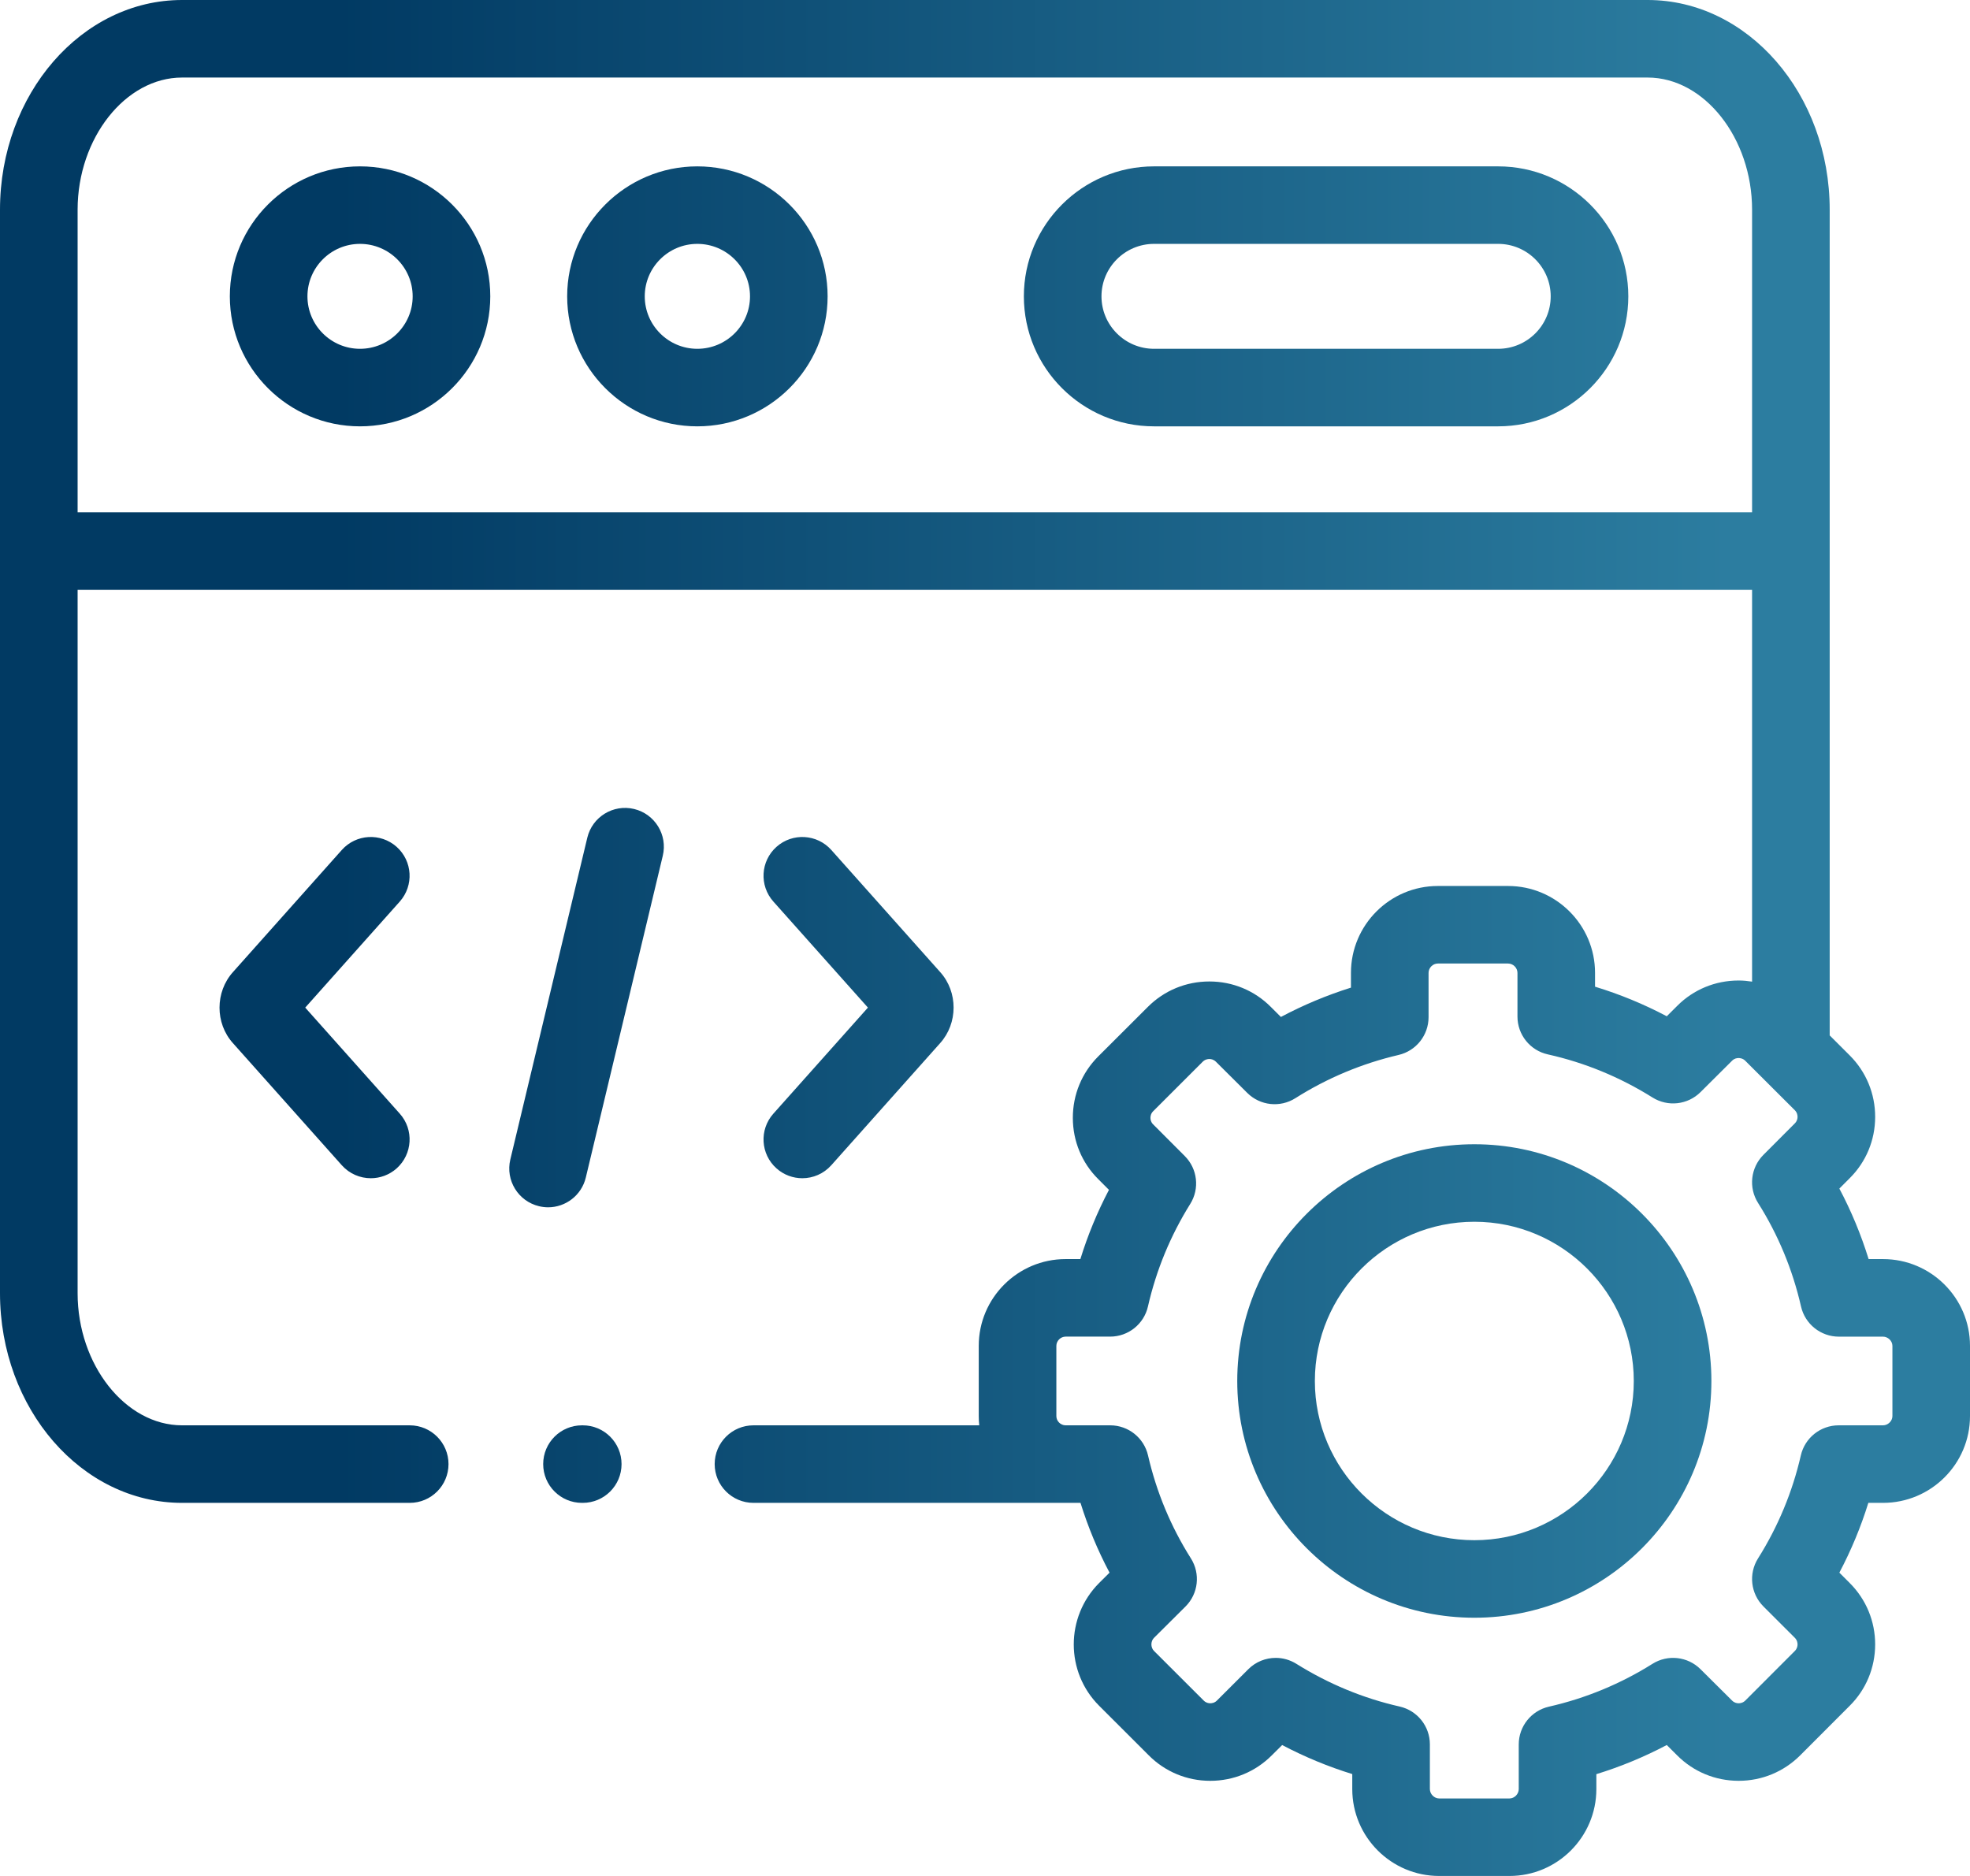
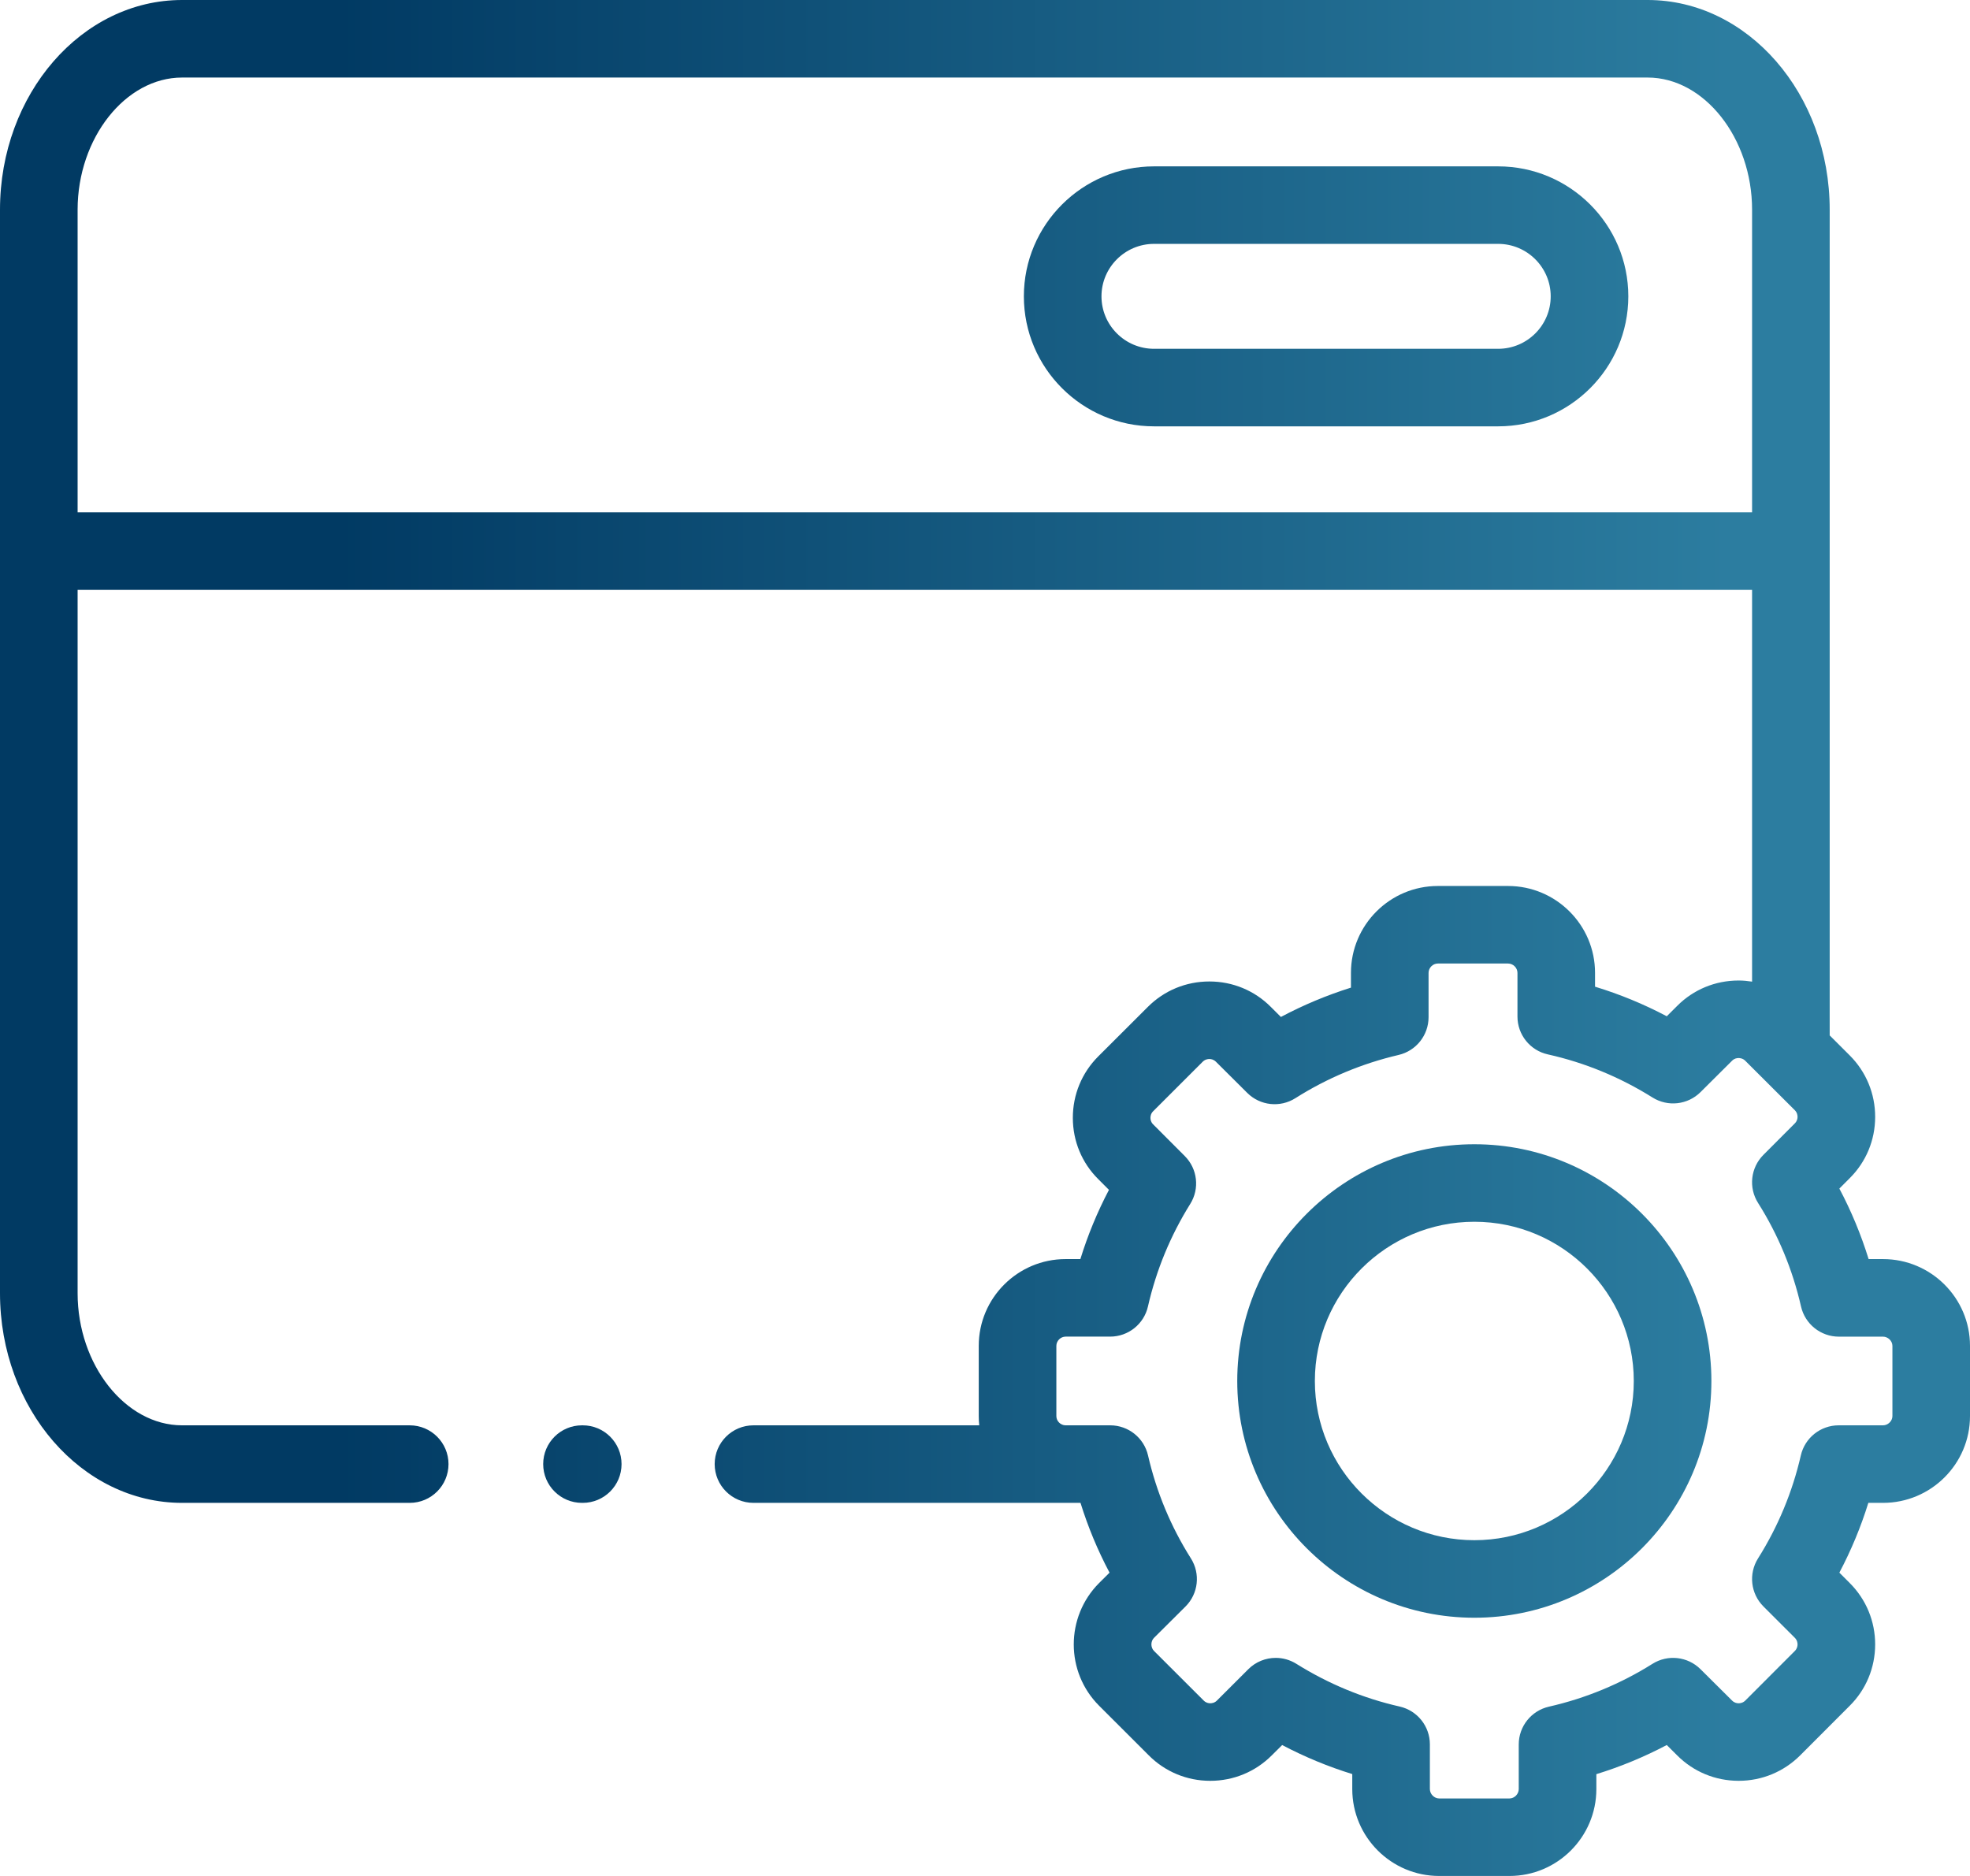
<svg xmlns="http://www.w3.org/2000/svg" width="63" height="60" viewBox="0 0 63 60" fill="none">
-   <path d="M11.513 5.321C9.217 5.321 7.35 7.186 7.35 9.478C7.35 11.771 9.217 13.636 11.513 13.636C13.81 13.636 15.679 11.771 15.679 9.478C15.679 7.186 13.81 5.321 11.513 5.321ZM11.513 11.156C10.586 11.156 9.832 10.404 9.832 9.478C9.832 8.553 10.586 7.8 11.513 7.8C12.441 7.8 13.197 8.553 13.197 9.479C13.197 10.404 12.441 11.156 11.513 11.156Z" fill="url(#paint0_linear_1_92)" />
  <path d="M47.91 5.321H36.906C34.611 5.321 32.743 7.186 32.743 9.478C32.743 11.771 34.611 13.636 36.906 13.636H47.91C50.206 13.636 52.073 11.771 52.073 9.478C52.073 7.186 50.206 5.321 47.91 5.321ZM47.91 11.156H36.906C35.979 11.156 35.225 10.404 35.225 9.478C35.225 8.553 35.979 7.8 36.906 7.8H47.91C48.837 7.8 49.591 8.553 49.591 9.478C49.591 10.404 48.837 11.156 47.91 11.156Z" fill="url(#paint1_linear_1_92)" />
-   <path d="M22.3 5.321C20.005 5.321 18.138 7.186 18.138 9.478C18.138 11.771 20.005 13.636 22.3 13.636C24.598 13.636 26.467 11.771 26.467 9.478C26.467 7.186 24.598 5.321 22.3 5.321ZM22.3 11.156C21.374 11.156 20.619 10.404 20.619 9.478C20.619 8.553 21.374 7.8 22.3 7.8C23.229 7.8 23.985 8.553 23.985 9.478C23.985 10.404 23.229 11.156 22.3 11.156Z" fill="url(#paint2_linear_1_92)" />
-   <path d="M20.277 25.874C19.611 25.715 18.941 26.126 18.782 26.792L16.32 37.085C16.161 37.751 16.572 38.42 17.239 38.579C17.336 38.602 17.433 38.614 17.528 38.614C18.089 38.614 18.598 38.231 18.734 37.662L21.196 27.369C21.355 26.703 20.944 26.034 20.277 25.874Z" fill="url(#paint3_linear_1_92)" />
-   <path d="M24.833 37.37C25.069 37.58 25.364 37.684 25.658 37.684C25.999 37.684 26.34 37.543 26.585 37.268L30.064 33.365C30.639 32.727 30.639 31.727 30.068 31.092L26.585 27.185C26.129 26.674 25.344 26.629 24.833 27.084C24.321 27.54 24.276 28.323 24.732 28.835L27.756 32.227L24.732 35.619C24.276 36.13 24.321 36.914 24.833 37.37Z" fill="url(#paint4_linear_1_92)" />
-   <path d="M12.683 27.084C12.171 26.629 11.387 26.674 10.931 27.185L7.452 31.088C6.877 31.727 6.877 32.727 7.448 33.362L10.931 37.269C11.177 37.544 11.517 37.684 11.859 37.684C12.152 37.684 12.447 37.58 12.684 37.37C13.195 36.914 13.241 36.13 12.785 35.619L9.761 32.227L12.785 28.835C13.24 28.323 13.195 27.54 12.683 27.084Z" fill="url(#paint5_linear_1_92)" />
  <path d="M60.218 40.27H59.758C59.516 39.489 59.204 38.735 58.822 38.015L59.151 37.685C59.676 37.164 59.966 36.468 59.967 35.725C59.968 34.98 59.679 34.281 59.154 33.756L58.513 33.116V6.707C58.513 3.009 55.901 0 52.691 0H5.822C2.612 0 0 3.009 0 6.707V41.36C0 45.059 2.612 48.067 5.822 48.067H13.103C13.788 48.067 14.343 47.512 14.343 46.827C14.343 46.143 13.788 45.587 13.103 45.587H5.822C4.012 45.587 2.482 43.652 2.482 41.361V18.866H56.031V31.396C55.89 31.374 55.746 31.36 55.601 31.36H55.596C54.853 31.361 54.156 31.65 53.638 32.17L53.303 32.504C52.567 32.115 51.8 31.799 51.009 31.558V31.116C51.009 29.584 49.761 28.337 48.227 28.337H45.982C44.45 28.337 43.203 29.584 43.203 31.116V31.588C42.428 31.832 41.679 32.145 40.963 32.526L40.642 32.206C40.12 31.681 39.423 31.392 38.679 31.391H38.675C37.931 31.391 37.233 31.679 36.709 32.203L35.122 33.787C34.597 34.312 34.308 35.011 34.309 35.756C34.31 36.499 34.6 37.195 35.121 37.712L35.464 38.056C35.092 38.765 34.786 39.505 34.55 40.27H34.078C32.546 40.27 31.3 41.515 31.3 43.045V45.291C31.3 45.391 31.305 45.49 31.316 45.587H24.096C23.411 45.587 22.855 46.142 22.855 46.827C22.855 47.511 23.411 48.067 24.096 48.067H34.554C34.794 48.839 35.104 49.585 35.483 50.299L35.148 50.632C34.068 51.717 34.069 53.477 35.15 54.556L36.737 56.142C37.259 56.666 37.956 56.956 38.7 56.957H38.704C39.447 56.957 40.146 56.668 40.67 56.144L41.003 55.813C41.724 56.192 42.473 56.503 43.245 56.741V57.221C43.245 58.753 44.492 60 46.024 60H48.273C49.805 60 51.051 58.753 51.051 57.221V56.744C51.83 56.504 52.583 56.192 53.303 55.812L53.634 56.142C54.156 56.666 54.852 56.955 55.596 56.957H55.6C56.344 56.957 57.042 56.668 57.568 56.144L59.151 54.559C59.676 54.038 59.965 53.341 59.967 52.599C59.968 51.854 59.679 51.155 59.153 50.63L58.822 50.299C59.2 49.584 59.51 48.838 59.749 48.067H60.218C61.752 48.067 63 46.822 63 45.291V43.045C63 41.515 61.752 40.27 60.218 40.27ZM2.482 16.387V6.707C2.482 4.416 4.012 2.48 5.822 2.48H52.691C54.501 2.48 56.031 4.416 56.031 6.707V16.387L2.482 16.387ZM60.519 45.292C60.519 45.449 60.378 45.587 60.218 45.587H58.799C58.221 45.587 57.719 45.987 57.59 46.55C57.322 47.719 56.861 48.827 56.221 49.844C55.913 50.334 55.985 50.972 56.395 51.381L57.399 52.384C57.474 52.459 57.485 52.548 57.485 52.595C57.485 52.651 57.47 52.732 57.398 52.804L55.813 54.391C55.737 54.466 55.648 54.477 55.6 54.477C55.544 54.477 55.462 54.462 55.39 54.389L54.382 53.387C53.972 52.979 53.335 52.908 52.846 53.215C51.826 53.856 50.712 54.317 49.535 54.585C48.97 54.713 48.569 55.215 48.569 55.794V57.221C48.569 57.381 48.431 57.521 48.273 57.521H46.024C45.866 57.521 45.727 57.381 45.727 57.221V55.79C45.727 55.211 45.325 54.709 44.76 54.581C43.598 54.318 42.486 53.858 41.456 53.214C41.252 53.087 41.024 53.025 40.798 53.025C40.477 53.025 40.159 53.149 39.92 53.388L38.916 54.391C38.841 54.466 38.751 54.477 38.704 54.477C38.648 54.477 38.566 54.462 38.495 54.391L36.905 52.803C36.793 52.692 36.795 52.495 36.903 52.386L37.911 51.383C38.323 50.973 38.395 50.333 38.084 49.842C37.443 48.828 36.983 47.721 36.714 46.551C36.585 45.987 36.083 45.587 35.505 45.587H34.078C33.918 45.587 33.782 45.452 33.782 45.292V43.046C33.782 42.886 33.918 42.75 34.078 42.75H35.501C36.08 42.75 36.583 42.35 36.711 41.786C36.976 40.623 37.431 39.52 38.063 38.507C38.369 38.018 38.297 37.383 37.889 36.975L36.874 35.958C36.805 35.889 36.791 35.809 36.791 35.753C36.791 35.706 36.802 35.616 36.877 35.542L38.463 33.957C38.538 33.882 38.628 33.871 38.675 33.871C38.731 33.871 38.813 33.886 38.886 33.959L39.887 34.955C40.298 35.364 40.937 35.434 41.427 35.123C42.441 34.481 43.551 34.016 44.727 33.741C45.288 33.61 45.685 33.109 45.685 32.534V31.116C45.685 30.954 45.821 30.817 45.982 30.817H48.227C48.39 30.817 48.528 30.954 48.528 31.116V32.513C48.528 33.094 48.931 33.597 49.499 33.723C50.679 33.986 51.806 34.45 52.847 35.102C53.336 35.408 53.972 35.338 54.382 34.93L55.394 33.923C55.462 33.854 55.544 33.84 55.6 33.84C55.647 33.84 55.737 33.851 55.812 33.926L57.399 35.51C57.474 35.585 57.485 35.675 57.485 35.721C57.485 35.777 57.47 35.858 57.397 35.931L56.393 36.937C55.984 37.347 55.913 37.985 56.222 38.474C56.865 39.492 57.327 40.606 57.596 41.786C57.725 42.35 58.227 42.751 58.806 42.751H60.218C60.378 42.751 60.519 42.889 60.519 43.046V45.292Z" fill="url(#paint6_linear_1_92)" />
  <path d="M47.15 36.597C42.969 36.597 39.567 39.994 39.567 44.17C39.567 48.345 42.969 51.741 47.15 51.741C51.33 51.741 54.73 48.345 54.73 44.17C54.73 39.994 51.33 36.597 47.15 36.597ZM47.15 49.261C44.337 49.261 42.049 46.977 42.049 44.17C42.049 41.361 44.337 39.076 47.15 39.076C49.961 39.076 52.248 41.361 52.248 44.17C52.248 46.977 49.961 49.261 47.15 49.261Z" fill="url(#paint7_linear_1_92)" />
  <path d="M18.636 45.587H18.612C17.926 45.587 17.371 46.142 17.371 46.827C17.371 47.512 17.926 48.067 18.612 48.067H18.636C19.321 48.067 19.877 47.512 19.877 46.827C19.877 46.142 19.321 45.587 18.636 45.587Z" fill="url(#paint8_linear_1_92)" />
  <defs>
    <linearGradient id="paint0_linear_1_92" x1="55.354" y1="29.73" x2="10.805" y2="29.73" gradientUnits="userSpaceOnUse">
      <stop stop-color="#2C7DA0" />
      <stop offset="1" stop-color="#013A63" />
    </linearGradient>
    <linearGradient id="paint1_linear_1_92" x1="55.354" y1="29.73" x2="10.805" y2="29.73" gradientUnits="userSpaceOnUse">
      <stop stop-color="#2C7DA0" />
      <stop offset="1" stop-color="#013A63" />
    </linearGradient>
    <linearGradient id="paint2_linear_1_92" x1="55.354" y1="29.73" x2="10.805" y2="29.73" gradientUnits="userSpaceOnUse">
      <stop stop-color="#2C7DA0" />
      <stop offset="1" stop-color="#013A63" />
    </linearGradient>
    <linearGradient id="paint3_linear_1_92" x1="55.354" y1="29.73" x2="10.805" y2="29.73" gradientUnits="userSpaceOnUse">
      <stop stop-color="#2C7DA0" />
      <stop offset="1" stop-color="#013A63" />
    </linearGradient>
    <linearGradient id="paint4_linear_1_92" x1="55.354" y1="29.73" x2="10.805" y2="29.73" gradientUnits="userSpaceOnUse">
      <stop stop-color="#2C7DA0" />
      <stop offset="1" stop-color="#013A63" />
    </linearGradient>
    <linearGradient id="paint5_linear_1_92" x1="55.354" y1="29.73" x2="10.805" y2="29.73" gradientUnits="userSpaceOnUse">
      <stop stop-color="#2C7DA0" />
      <stop offset="1" stop-color="#013A63" />
    </linearGradient>
    <linearGradient id="paint6_linear_1_92" x1="55.354" y1="29.73" x2="10.805" y2="29.73" gradientUnits="userSpaceOnUse">
      <stop stop-color="#2C7DA0" />
      <stop offset="1" stop-color="#013A63" />
    </linearGradient>
    <linearGradient id="paint7_linear_1_92" x1="55.354" y1="29.73" x2="10.805" y2="29.73" gradientUnits="userSpaceOnUse">
      <stop stop-color="#2C7DA0" />
      <stop offset="1" stop-color="#013A63" />
    </linearGradient>
    <linearGradient id="paint8_linear_1_92" x1="55.354" y1="29.73" x2="10.805" y2="29.73" gradientUnits="userSpaceOnUse">
      <stop stop-color="#2C7DA0" />
      <stop offset="1" stop-color="#013A63" />
    </linearGradient>
  </defs>
</svg>